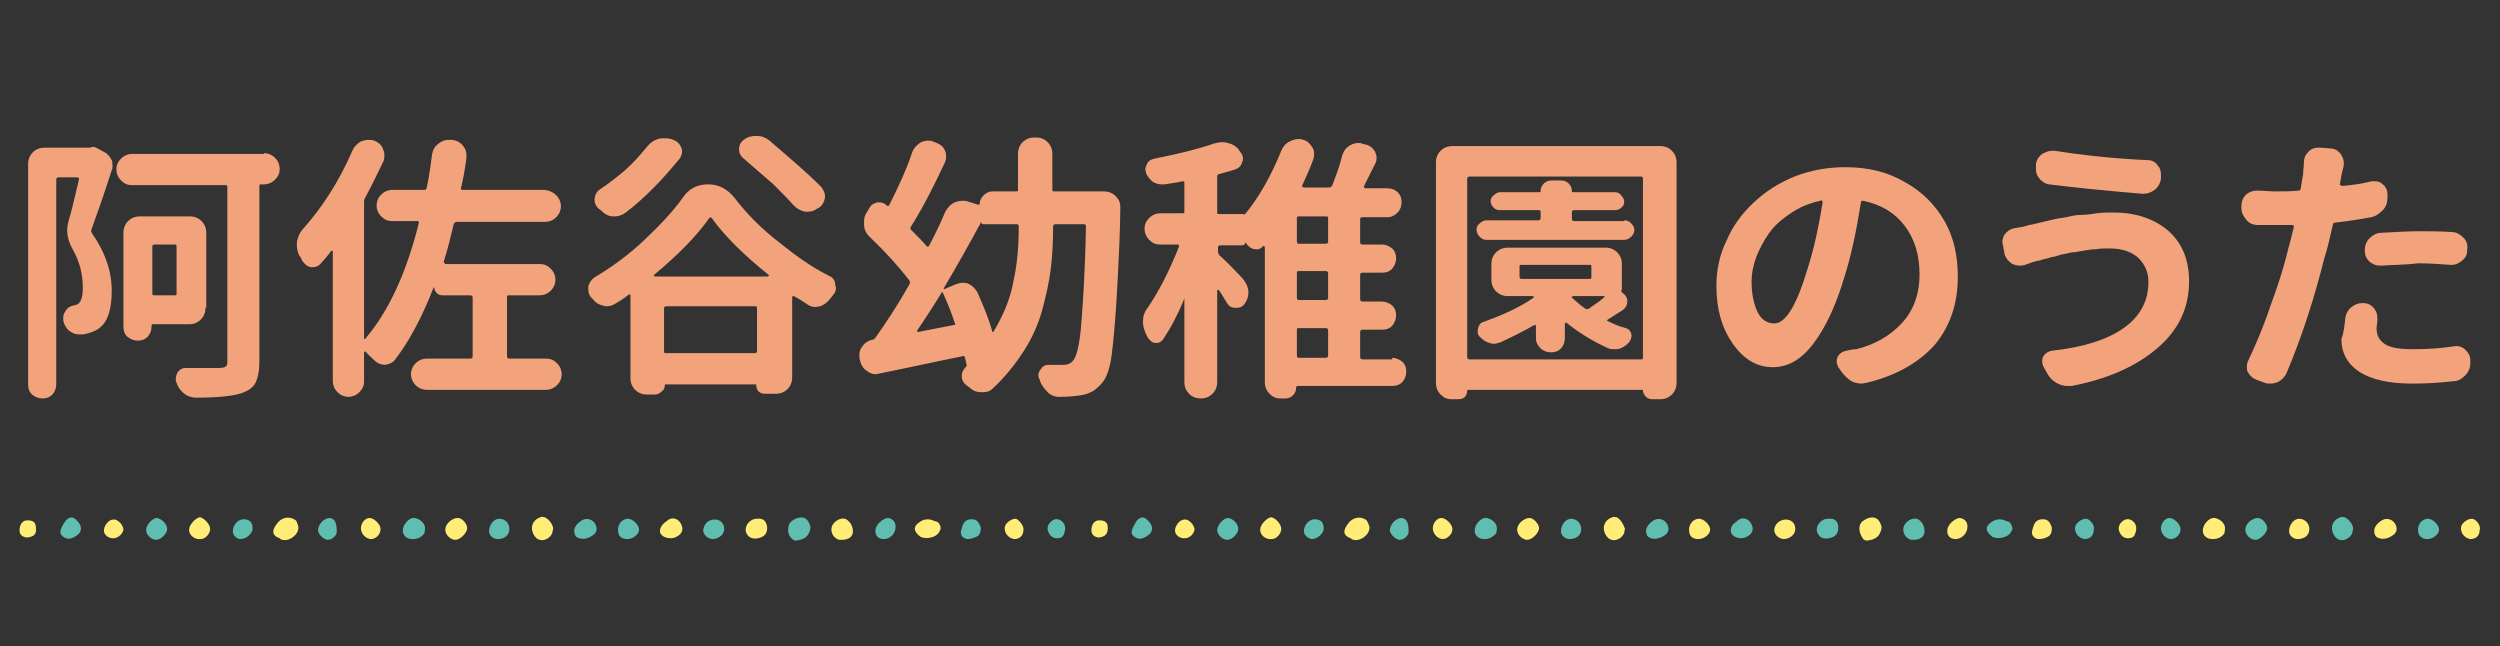
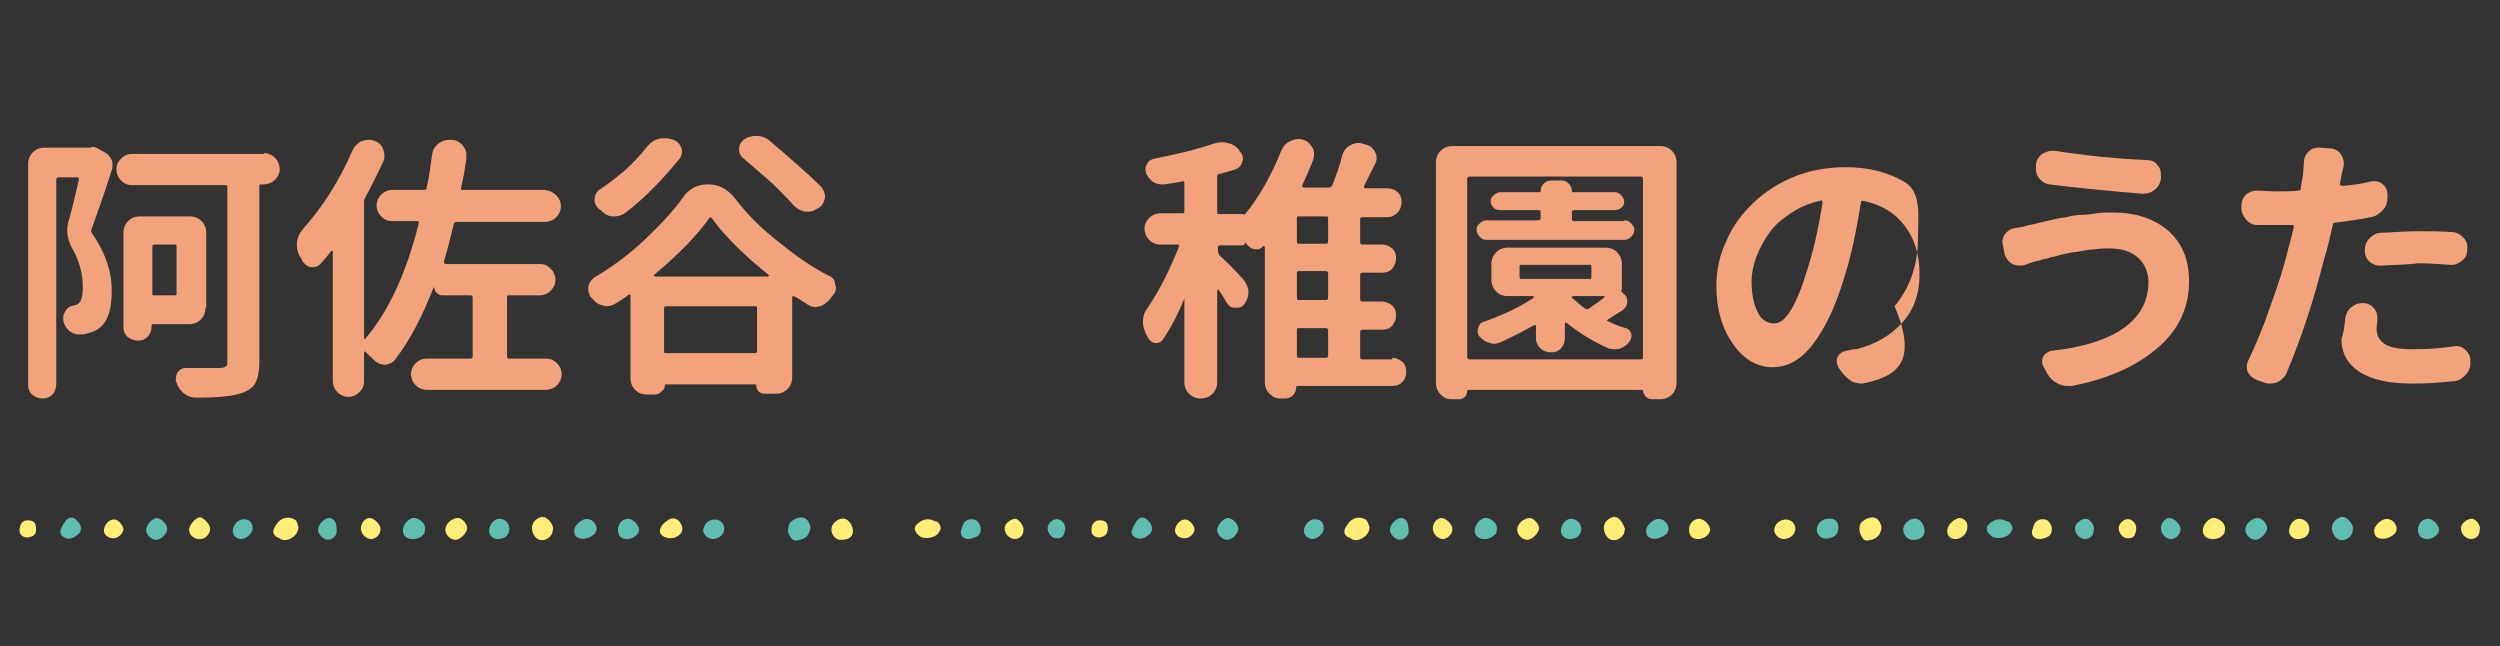
<svg xmlns="http://www.w3.org/2000/svg" version="1.1" id="レイヤー_1" x="0px" y="0px" width="320px" height="82.7px" viewBox="0 0 320 82.7" style="enable-background:new 0 0 320 82.7;" xml:space="preserve">
  <rect x="0" y="0" width="320" height="82.7" fill="#333333" stroke="none" />
  <style type="text/css">
	.st0{fill-rule:evenodd;clip-rule:evenodd;fill:#FFED77;}
	.st1{fill-rule:evenodd;clip-rule:evenodd;fill:#5FBEAF;}
	.st2{fill:#F3A37C;}
</style>
  <g id="_x30_9_00000078727763182249996530000001502289505573003407_">
    <g>
      <path class="st0" d="M38.2,67.5c0,1-1.2,1.8-2,1.6c-0.2,0-0.3-0.1-0.4-0.2c-0.9-0.3-1.1-0.9-0.4-1.8c0.5-0.8,1.5-1.1,2.3-0.6    C38,66.6,38.1,67.1,38.2,67.5z" />
      <path class="st1" d="M100.9,67.7c0-0.5,0.2-0.9,0.6-1.1c0.1-0.1,0.2-0.1,0.3-0.2c1-0.4,1.6-0.1,1.9,0.9c0.1,0.2,0,0.5-0.1,0.8    c-0.3,0.8-1,1-1.7,1.1c-0.2,0-0.4-0.1-0.5-0.2C101,68.6,100.8,68.1,100.9,67.7z" />
      <path class="st0" d="M70.8,67.7c0,0.1-0.1,0.3-0.1,0.5c-0.2,0.6-1,1.1-1.6,0.9c-0.6-0.1-1.1-1-1-1.7c0.1-0.6,0.5-1,1.1-1.2    c0.1-0.1,0.3,0,0.5,0C70.2,66.4,70.8,67.1,70.8,67.7z" />
      <path class="st0" d="M120.4,67.6c0,0.1,0,0.2-0.1,0.3c-0.3,0.9-1.7,1.2-2.5,0.8c-1-0.8-0.9-1.4,0.1-2c0.5-0.3,1.2-0.3,1.7,0    C120.1,66.7,120.4,67.2,120.4,67.6z" />
      <path class="st0" d="M84.7,67.3c0.2-0.3,0.5-0.5,0.9-0.8c0.5-0.3,1.1-0.1,1.4,0.3c0.6,0.8,0.4,1.5-0.4,1.9    C85.8,69.2,83.8,68.7,84.7,67.3z" />
      <path class="st1" d="M52.8,69c-1,0-1.5-0.8-1.1-1.7c0.3-0.6,0.9-1.1,1.4-1c0.5,0.1,1.2,0.5,1.3,1.2c0,0.2,0,0.5-0.1,0.8    C53.9,68.8,53.5,69,52.8,69z" />
      <path class="st0" d="M59.8,67.6c0,0.6-0.9,1.5-1.5,1.5c-0.6,0-1.3-0.6-1.3-1.3c0-0.8,0.9-1.5,1.6-1.5    C59.2,66.3,59.8,67.1,59.8,67.6z" />
      <path class="st1" d="M73.9,68.8c-0.4-0.2-0.5-0.9-0.3-1.3s0.6-0.8,1.1-1c0.5-0.2,1.2,0,1.5,0.6c0.3,0.5,0.2,1.1-0.3,1.4    C75.5,68.8,74.7,69.2,73.9,68.8z" />
      <path class="st0" d="M26.9,67.7c0,0.6-0.6,1.3-1.2,1.3c-0.8,0.1-1.5-0.5-1.5-1.2c0-0.6,0.8-1.5,1.4-1.6    C26.1,66.3,26.9,67.1,26.9,67.7z" />
      <path class="st0" d="M107.5,69.1c-0.2,0-0.3-0.1-0.5-0.2c-0.6-0.4-0.8-1.3-0.3-1.9c0.5-0.6,1.4-0.9,1.9-0.3    C109.1,67,110,69.2,107.5,69.1z" />
      <path class="st1" d="M8.3,66.8c0.4-0.6,1-0.8,1.5-0.2c0.6,0.5,0.8,1.3,0.2,1.8s-1.3,0.8-1.9,0.3C7.3,68.2,8,67.3,8.3,66.8z" />
      <path class="st1" d="M21.4,67.7c0,0.6-0.8,1.4-1.4,1.4c-0.6,0-1.3-0.6-1.3-1.3c0.1-0.8,0.9-1.5,1.4-1.5    C20.7,66.4,21.4,67.1,21.4,67.7z" />
-       <path class="st0" d="M98.2,67.5c0,0.8-0.3,1.2-1.2,1.4c-0.5,0.1-1,0-1.3-0.4c-0.4-0.5-0.3-1.1,0.1-1.6c0.3-0.3,0.6-0.5,1.1-0.5    C97.7,66.3,98.1,66.7,98.2,67.5z" />
      <path class="st1" d="M42,69.1c-0.5,0-1.2-0.6-1.3-1.2c0-0.8,0.8-1.6,1.5-1.6c0.2,0,0.3,0.1,0.5,0.2c0.4,0.4,0.4,1.1,0.4,1.6    c0,0.4-0.5,0.9-1,1C42.1,69,42,69,42,69.1z" />
      <path class="st1" d="M79.1,67.8c0-0.8,0.6-1.4,1.3-1.4c0.6,0,1.4,0.8,1.4,1.4S81,69,80.3,69C79.5,69,79.1,68.6,79.1,67.8z" />
      <path class="st0" d="M47.5,69c-0.6,0-1.3-0.6-1.3-1.4c0-0.6,0.5-1.3,1.1-1.3c0.6,0,1.5,0.9,1.4,1.5C48.7,68.4,48.1,69,47.5,69z" />
-       <path class="st1" d="M113.1,69c-0.8,0-1.2-0.6-1-1.4c0.2-0.6,0.9-1.2,1.5-1.3c0.4,0,0.9,0.3,1,0.8C114.8,68.1,114.1,69,113.1,69z" />
      <path class="st1" d="M91.5,66.5c0.6,0,1.2,0.4,1.2,1.2c0,0.6-0.5,1.2-1.4,1.3c-0.6,0-1.2-0.4-1.3-1.1    C90.1,67.1,90.6,66.5,91.5,66.5z" />
      <path class="st1" d="M65.2,67.7c0,0.8-0.6,1.3-1.5,1.3c-0.5,0-1.1-0.4-1.1-1c0-0.8,0.6-1.6,1.3-1.6C64.7,66.4,65.2,67,65.2,67.7z" />
      <path class="st1" d="M123.9,69c-0.5,0-1-0.4-0.9-1c0.1-0.4,0.2-0.8,0.4-1.1c0.3-0.4,0.8-0.5,1.3-0.4c0.4,0.1,0.6,0.4,0.8,0.9    c0.1,0.4,0,0.9-0.3,1.2C124.8,68.8,124.3,69,123.9,69z" />
      <path class="st1" d="M29.8,68c0-0.6,0.4-1.3,1.1-1.5c0.4-0.1,0.8,0,1.1,0.2c0.3,0.3,0.4,0.8,0.3,1.2C32,68.6,31.4,69,30.7,69    C30.2,68.9,29.8,68.5,29.8,68z" />
      <path class="st0" d="M131,67.8c0,0.8-0.5,1.2-1.2,1.2c-0.6-0.1-1.2-0.6-1.2-1.4c0-0.6,0.8-1.2,1.4-1.2    C130.3,66.4,131.1,67.3,131,67.8z" />
      <path class="st1" d="M135.3,68.9c-0.5,0-0.9-0.3-1.1-0.8c-0.2-0.4-0.1-0.8,0.1-1.1l0.1-0.1c0.5-0.6,1.2-0.6,1.7,0    c0.3,0.4,0.3,0.9,0.1,1.4C136.1,68.7,135.8,68.9,135.3,68.9z" />
      <path class="st0" d="M14.5,68.9c-0.6,0-1.2-0.4-1.2-1c0-0.6,0.6-1.4,1.2-1.4c0.5-0.1,1.2,0.6,1.3,1.2    C15.8,68.2,15.2,68.9,14.5,68.9z" />
      <path class="st0" d="M3.5,68.8c-0.5,0-1-0.3-1-0.9c0-0.8,0.4-1.3,1-1.3c0.8,0,1.1,0.3,1.1,1C4.7,68.4,4.3,68.7,3.5,68.8z" />
      <path class="st0" d="M175.3,67.5c0,1-1.2,1.8-2,1.6c-0.2,0-0.3-0.1-0.4-0.2c-0.9-0.3-1.1-0.9-0.4-1.8c0.5-0.8,1.5-1.1,2.3-0.6    C175,66.6,175.2,67.1,175.3,67.5z" />
      <path class="st0" d="M238,67.7c0-0.5,0.2-0.9,0.6-1.1c0.1-0.1,0.2-0.1,0.3-0.2c1-0.4,1.6-0.1,1.9,0.9c0.1,0.2,0,0.5-0.1,0.8    c-0.3,0.8-1,1-1.7,1.1c-0.2,0-0.4-0.1-0.5-0.2C238.2,68.6,238,68.1,238,67.7z" />
      <path class="st0" d="M208,67.7c0,0.1-0.1,0.3-0.1,0.5c-0.2,0.6-1,1.1-1.6,0.9c-0.6-0.1-1.1-1-1-1.7c0.1-0.6,0.5-1,1.1-1.2    c0.1-0.1,0.3,0,0.5,0C207.4,66.4,207.8,67.1,208,67.7z" />
      <path class="st1" d="M257.6,67.6c0,0.1,0,0.2-0.1,0.3c-0.3,0.9-1.7,1.2-2.5,0.8c-1-0.8-0.9-1.4,0.1-2c0.5-0.3,1.2-0.3,1.7,0    C257.3,66.7,257.5,67.2,257.6,67.6z" />
-       <path class="st1" d="M221.7,67.3c0.2-0.3,0.5-0.5,0.9-0.8c0.5-0.3,1.1-0.1,1.4,0.3c0.6,0.8,0.4,1.5-0.4,1.9    C222.8,69.2,221,68.7,221.7,67.3z" />
      <path class="st1" d="M190,69c-1,0-1.5-0.8-1.1-1.7c0.3-0.6,0.9-1.1,1.4-1c0.5,0.1,1.2,0.5,1.3,1.2c0,0.2,0,0.5-0.1,0.8    C191,68.8,190.6,69,190,69z" />
      <path class="st0" d="M197,67.6c0,0.6-0.9,1.5-1.5,1.5s-1.3-0.6-1.3-1.3c0-0.8,0.9-1.5,1.6-1.5C196.3,66.3,197,67.1,197,67.6z" />
      <path class="st1" d="M211.1,68.8c-0.4-0.2-0.5-0.9-0.3-1.3c0.2-0.4,0.6-0.8,1.1-1c0.5-0.2,1.2,0,1.5,0.6c0.3,0.5,0.2,1.1-0.3,1.4    C212.7,68.8,211.8,69.2,211.1,68.8z" />
-       <path class="st0" d="M164,67.7c0,0.6-0.6,1.3-1.2,1.3c-0.8,0.1-1.5-0.5-1.5-1.2c0-0.6,0.8-1.5,1.4-1.6    C163.3,66.3,164,67.1,164,67.7z" />
      <path class="st1" d="M244.7,69.1c-0.2,0-0.3-0.1-0.5-0.2c-0.6-0.4-0.8-1.3-0.3-1.9c0.5-0.6,1.4-0.9,1.9-0.3    C246.3,67,247.1,69.2,244.7,69.1z" />
      <path class="st1" d="M145.4,66.8c0.4-0.6,1-0.8,1.5-0.2c0.6,0.5,0.8,1.3,0.2,1.8s-1.3,0.8-1.9,0.3    C144.4,68.2,145.2,67.3,145.4,66.8z" />
      <path class="st1" d="M158.5,67.7c0,0.6-0.8,1.4-1.4,1.4c-0.6,0-1.3-0.6-1.3-1.3c0.1-0.8,0.9-1.5,1.4-1.5    C157.9,66.4,158.5,67.1,158.5,67.7z" />
      <path class="st1" d="M235.3,67.5c0,0.8-0.3,1.2-1.2,1.4c-0.5,0.1-1,0-1.3-0.4c-0.4-0.5-0.3-1.1,0.1-1.6c0.3-0.3,0.6-0.5,1.1-0.5    C234.8,66.3,235.3,66.7,235.3,67.5z" />
      <path class="st1" d="M179.2,69.1c-0.5,0-1.2-0.6-1.3-1.2c0-0.8,0.8-1.6,1.5-1.6c0.2,0,0.3,0.1,0.5,0.2c0.4,0.4,0.4,1.1,0.4,1.6    c0,0.4-0.5,0.9-1,1C179.3,69,179.2,69,179.2,69.1z" />
      <path class="st0" d="M216.2,67.8c0-0.8,0.6-1.4,1.3-1.4c0.6,0,1.4,0.8,1.4,1.4s-0.8,1.2-1.5,1.2C216.6,69,216.2,68.6,216.2,67.8z" />
      <path class="st0" d="M184.7,69c-0.6,0-1.3-0.6-1.3-1.4c0-0.6,0.5-1.3,1.1-1.3c0.6,0,1.5,0.9,1.4,1.5C185.9,68.4,185.2,69,184.7,69    z" />
      <path class="st0" d="M250.3,69c-0.8,0-1.2-0.6-1-1.4c0.2-0.6,0.9-1.2,1.5-1.3c0.4,0,0.9,0.3,1,0.8C252,68.1,251.2,69,250.3,69z" />
      <path class="st0" d="M228.6,66.5c0.6,0,1.2,0.4,1.2,1.2c0,0.6-0.5,1.2-1.4,1.3c-0.6,0-1.2-0.4-1.3-1.1    C227.1,67.1,227.8,66.5,228.6,66.5z" />
      <path class="st1" d="M202.4,67.7c0,0.8-0.6,1.3-1.5,1.3c-0.5,0-1.1-0.4-1.1-1c0-0.8,0.6-1.6,1.3-1.6    C201.8,66.4,202.4,67,202.4,67.7z" />
      <path class="st1" d="M301.2,67.7c0,0.1-0.1,0.3-0.1,0.5c-0.2,0.6-1,1.1-1.6,0.9c-0.6-0.1-1.1-1-1-1.7c0.1-0.6,0.5-1,1.1-1.2    c0.1-0.1,0.3,0,0.5,0C300.6,66.4,301.2,67.1,301.2,67.7z" />
      <path class="st0" d="M283.2,69c-1,0-1.5-0.8-1.1-1.7c0.3-0.6,0.9-1.1,1.4-1c0.5,0.1,1.2,0.5,1.3,1.2c0,0.2,0,0.5-0.1,0.8    C284.3,68.8,283.9,69,283.2,69z" />
      <path class="st1" d="M290.2,67.6c0,0.6-0.9,1.5-1.5,1.5c-0.6,0-1.3-0.6-1.3-1.3c0-0.8,0.9-1.5,1.6-1.5    C289.6,66.3,290.2,67.1,290.2,67.6z" />
      <path class="st0" d="M304.3,68.8c-0.4-0.2-0.5-0.9-0.3-1.3s0.6-0.8,1.1-1c0.5-0.2,1.2,0,1.5,0.6c0.3,0.5,0.2,1.1-0.3,1.4    C305.9,68.8,305.1,69.2,304.3,68.8z" />
      <path class="st1" d="M309.5,67.8c0-0.8,0.6-1.4,1.3-1.4c0.6,0,1.4,0.8,1.4,1.4s-0.8,1.2-1.5,1.2S309.5,68.6,309.5,67.8z" />
      <path class="st1" d="M277.9,69c-0.6,0-1.3-0.6-1.3-1.4c0-0.6,0.5-1.3,1.1-1.3c0.6,0,1.5,0.9,1.4,1.5C279.1,68.4,278.5,69,277.9,69    z" />
      <path class="st0" d="M295.6,67.7c0,0.8-0.6,1.3-1.5,1.3c-0.5,0-1.1-0.4-1.1-1c0-0.8,0.6-1.6,1.3-1.6C295,66.4,295.6,67,295.6,67.7    z" />
      <path class="st0" d="M261,69c-0.5,0-1-0.4-0.9-1c0.1-0.4,0.2-0.8,0.4-1.1c0.3-0.4,0.8-0.5,1.3-0.4c0.4,0.1,0.6,0.4,0.8,0.9    c0.1,0.4,0,0.9-0.3,1.2C262,68.8,261.5,69,261,69z" />
      <path class="st1" d="M166.9,68c0-0.6,0.4-1.3,1.1-1.5c0.4-0.1,0.8,0,1.1,0.2c0.3,0.3,0.4,0.8,0.3,1.2c-0.2,0.6-0.9,1.1-1.5,1.1    C167.4,68.9,166.9,68.5,166.9,68z" />
      <path class="st1" d="M268,67.8c0,0.8-0.5,1.2-1.2,1.2c-0.6-0.1-1.2-0.6-1.2-1.4c0-0.6,0.8-1.2,1.4-1.2    C267.5,66.4,268.2,67.3,268,67.8z" />
      <path class="st0" d="M317.4,67.8c0,0.8-0.5,1.2-1.2,1.2c-0.6-0.1-1.2-0.6-1.2-1.4c0-0.6,0.8-1.2,1.4-1.2    C316.9,66.4,317.6,67.3,317.4,67.8z" />
      <path class="st0" d="M272.4,68.9c-0.5,0-0.9-0.3-1.1-0.8c-0.2-0.4-0.1-0.8,0.1-1.1l0.1-0.1c0.5-0.6,1.2-0.6,1.7,0    c0.3,0.4,0.3,0.9,0.1,1.4C273.2,68.7,272.9,68.9,272.4,68.9z" />
      <path class="st0" d="M151.6,68.9c-0.6,0-1.2-0.4-1.2-1c0-0.6,0.6-1.4,1.2-1.4c0.5-0.1,1.2,0.6,1.3,1.2    C152.9,68.2,152.4,68.9,151.6,68.9z" />
      <path class="st0" d="M140.7,68.8c-0.5,0-1-0.3-1-0.9c0-0.8,0.4-1.3,1-1.3c0.8,0,1.1,0.3,1.1,1C141.8,68.4,141.4,68.7,140.7,68.8z" />
    </g>
  </g>
  <g>
    <path class="st2" d="M11.5,18.9c0.1,0,0.3-0.1,0.4-0.1c0.2,0,0.4,0.1,0.6,0.2l0.9,0.5c0.4,0.2,0.7,0.6,0.9,1   c0.1,0.2,0.1,0.5,0.1,0.7c0,0.2,0,0.4-0.1,0.6c-0.9,2.8-1.8,5.4-2.6,7.6c-0.1,0.2,0,0.3,0.1,0.5c1.6,2.3,2.5,4.7,2.5,7.3   c0,2.4-0.5,4-1.6,4.8c-0.5,0.4-1.1,0.6-2,0.8c-0.1,0-0.3,0-0.5,0c0,0-0.1,0-0.2,0c-0.4,0-0.8-0.2-1.2-0.5C8.5,42,8.2,41.6,8.1,41   c0-0.1,0-0.2,0-0.4c0-0.3,0.1-0.5,0.3-0.8c0.2-0.4,0.6-0.6,1-0.7c0.2,0,0.4-0.1,0.6-0.2c0.4-0.3,0.6-1,0.6-2.1   c0-1.7-0.4-3.3-1.3-4.9c-0.5-0.9-0.7-1.7-0.7-2.5c0-0.4,0.1-0.8,0.2-1.2c0.4-1.3,0.8-3.1,1.3-5.2c0-0.2,0-0.3-0.2-0.3H7.5   c-0.2,0-0.3,0.1-0.3,0.3v26.2c0,0.5-0.2,1-0.5,1.3c-0.4,0.4-0.8,0.5-1.3,0.5c-0.5,0-0.9-0.2-1.3-0.5c-0.4-0.4-0.5-0.8-0.5-1.3V21   c0-0.6,0.2-1.1,0.6-1.5c0.4-0.4,0.9-0.6,1.5-0.6h5.8C11.4,18.9,11.5,18.9,11.5,18.9z M33.8,19.6c0.5,0,1,0.2,1.4,0.6   c0.4,0.4,0.6,0.9,0.6,1.4c0,0.6-0.2,1-0.6,1.4c-0.4,0.4-0.9,0.6-1.4,0.6h-0.4c-0.2,0-0.2,0.1-0.2,0.2v22.5c0,1.2-0.2,2.1-0.5,2.7   s-0.9,1-1.7,1.3c-1.2,0.4-3.1,0.6-5.9,0.6c-0.6,0-1.1-0.2-1.5-0.5c-0.5-0.4-0.8-0.8-1-1.4c-0.1-0.2-0.1-0.3-0.1-0.5   c0-0.3,0.1-0.5,0.2-0.8c0.3-0.4,0.6-0.6,1.1-0.6c1,0,1.8,0,2.5,0c0.8,0,1.4,0,1.8,0c0.4,0,0.7-0.1,0.8-0.2c0.2-0.1,0.2-0.4,0.2-0.7   V23.9c0-0.2-0.1-0.2-0.3-0.2H16.9c-0.6,0-1-0.2-1.4-0.6c-0.4-0.4-0.6-0.9-0.6-1.4c0-0.6,0.2-1,0.6-1.4c0.4-0.4,0.9-0.6,1.4-0.6   H33.8z M26.3,39.4c0,0.6-0.2,1.1-0.6,1.5c-0.4,0.4-0.9,0.6-1.5,0.6h-4.6c-0.2,0-0.2,0.1-0.2,0.2v0.1c0,0.5-0.2,1-0.5,1.3   c-0.4,0.4-0.8,0.5-1.3,0.5s-0.9-0.2-1.3-0.5c-0.4-0.4-0.5-0.8-0.5-1.3v-12c0-0.6,0.2-1.1,0.6-1.5c0.4-0.4,0.9-0.6,1.5-0.6h6.4   c0.6,0,1.1,0.2,1.5,0.6c0.4,0.4,0.6,0.9,0.6,1.5V39.4z M22.6,31.5c0-0.2-0.1-0.2-0.2-0.2h-2.6c-0.2,0-0.3,0.1-0.3,0.2v6.1   c0,0.2,0.1,0.2,0.3,0.2h2.6c0.2,0,0.2-0.1,0.2-0.2V31.5z" />
    <path class="st2" d="M71.2,25c0.4,0.4,0.6,0.9,0.6,1.4s-0.2,1-0.6,1.4c-0.4,0.4-0.9,0.6-1.4,0.6H58.5c-0.2,0-0.3,0.1-0.4,0.2   c-0.4,1.7-0.8,3.3-1.3,4.9c0,0.1,0,0.1,0.1,0.2s0.1,0.1,0.2,0.1h12c0.6,0,1,0.2,1.4,0.6s0.6,0.9,0.6,1.4s-0.2,1-0.6,1.4   s-0.9,0.6-1.4,0.6h-4c-0.2,0-0.2,0.1-0.2,0.3v7.5c0,0.2,0.1,0.3,0.2,0.3h4.8c0.6,0,1,0.2,1.4,0.6c0.4,0.4,0.6,0.9,0.6,1.4   s-0.2,1-0.6,1.4c-0.4,0.4-0.9,0.6-1.4,0.6H54.6c-0.5,0-1-0.2-1.4-0.6c-0.4-0.4-0.6-0.9-0.6-1.4s0.2-1,0.6-1.4   c0.4-0.4,0.9-0.6,1.4-0.6h5.6c0.2,0,0.3-0.1,0.3-0.3v-7.5c0-0.2-0.1-0.3-0.3-0.3h-3.6c-0.3,0-0.5-0.1-0.7-0.3   c-0.2-0.2-0.3-0.4-0.3-0.7c0,0-0.1,0-0.1,0c-1.4,3.6-3,6.7-4.9,9.2c-0.3,0.4-0.7,0.6-1.3,0.7c-0.5,0-1-0.2-1.4-0.6   c-0.4-0.4-0.8-0.7-1.1-1.1c0,0-0.1,0-0.1,0s-0.1,0.1-0.1,0.1v3.7c0,0.6-0.2,1-0.6,1.4s-0.9,0.6-1.4,0.6s-1-0.2-1.4-0.6   s-0.6-0.9-0.6-1.4V32.2c0,0,0-0.1-0.1-0.1c0,0-0.1,0-0.1,0c-0.4,0.6-0.9,1.1-1.4,1.7c-0.3,0.3-0.6,0.4-1,0.4c-0.1,0-0.2,0-0.2,0   c-0.5-0.1-0.8-0.4-1.1-0.8c-0.1-0.2-0.2-0.5-0.4-0.7c-0.2-0.4-0.3-0.9-0.3-1.3c0-0.1,0-0.3,0-0.4c0.1-0.6,0.3-1.1,0.7-1.6   c2.6-2.9,4.7-6.2,6.4-10.1c0.2-0.5,0.6-0.9,1.1-1.2c0.3-0.1,0.6-0.2,1-0.2c0.2,0,0.4,0,0.7,0.1h0c0.5,0.2,0.9,0.5,1.1,1   c0.1,0.3,0.2,0.5,0.2,0.8c0,0.3,0,0.5-0.1,0.8c-0.8,1.7-1.6,3.3-2.4,4.8c-0.1,0.1-0.1,0.3-0.1,0.5v17.4c0,0,0,0.1,0.1,0.1   s0.1,0,0.1-0.1c2.9-3.4,5.2-8.3,6.8-14.7c0-0.1,0-0.1,0-0.2s-0.1-0.1-0.2-0.1h-3.2c-0.6,0-1-0.2-1.4-0.6c-0.4-0.4-0.6-0.9-0.6-1.4   s0.2-1,0.6-1.4c0.4-0.4,0.9-0.6,1.4-0.6h4.1c0.2,0,0.3-0.1,0.3-0.2c0.3-1.3,0.5-2.7,0.7-4.3c0.1-0.6,0.3-1,0.8-1.4   c0.4-0.3,0.8-0.5,1.3-0.5c0.1,0,0.2,0,0.2,0l0.3,0c0.6,0.1,1,0.3,1.4,0.8c0.3,0.4,0.4,0.7,0.4,1.2c0,0.1,0,0.2,0,0.4   c-0.2,1.4-0.4,2.6-0.7,3.8c0,0.2,0,0.2,0.2,0.2h10.5C70.4,24.4,70.8,24.6,71.2,25z" />
    <path class="st2" d="M87.4,25.3c0.8-1.2,1.9-1.7,3.2-1.7h0.1c1.3,0,2.4,0.6,3.3,1.7c1.6,2.1,3.5,4,5.7,5.7c2.1,1.7,4.2,3.2,6.4,4.3   c0.5,0.2,0.8,0.6,0.8,1.1c0,0.1,0.1,0.3,0.1,0.4c0,0.4-0.1,0.7-0.4,1c-0.1,0.1-0.2,0.3-0.3,0.4c-0.4,0.5-0.8,0.8-1.3,1   c-0.2,0-0.4,0.1-0.6,0.1c-0.4,0-0.7-0.1-1-0.3c-0.6-0.4-1.2-0.8-1.8-1.1c0,0-0.1,0-0.1,0c0,0-0.1,0.1-0.1,0.1v10.3   c0,0.6-0.2,1.1-0.6,1.5c-0.4,0.4-0.9,0.6-1.5,0.6h-1.4c-0.3,0-0.6-0.1-0.8-0.3c-0.2-0.2-0.3-0.5-0.3-0.8c0-0.1,0-0.1-0.1-0.1H85.2   c-0.1,0-0.1,0-0.1,0.1c0,0.3-0.1,0.6-0.4,0.8c-0.2,0.2-0.5,0.4-0.8,0.4h-1.1c-0.6,0-1.1-0.2-1.5-0.6c-0.4-0.4-0.6-0.9-0.6-1.5V37.8   c0-0.1,0-0.1-0.1-0.1c0,0-0.1,0-0.1,0c-0.5,0.4-1.1,0.8-1.8,1.2c-0.3,0.2-0.7,0.3-1,0.3c-0.2,0-0.4,0-0.5-0.1   c-0.6-0.1-1-0.4-1.4-0.9c0,0-0.1-0.1-0.1-0.1c-0.3-0.3-0.4-0.7-0.4-1.1c0-0.1,0-0.2,0-0.3c0.1-0.5,0.4-0.9,0.8-1.2   c2.2-1.3,4.4-2.9,6.4-4.8C84.5,28.8,86.2,27,87.4,25.3z M82.8,18.8c0.4-0.5,0.8-0.8,1.4-1c0.3-0.1,0.6-0.1,0.8-0.1   c0.3,0,0.6,0,0.9,0.1l0.3,0.1c0.5,0.2,0.8,0.5,1,1c0.1,0.2,0.1,0.3,0.1,0.5c0,0.3-0.1,0.6-0.3,0.9c-1,1.2-2.1,2.5-3.3,3.7   c-1.2,1.2-2.4,2.3-3.6,3.2c-0.4,0.3-0.9,0.5-1.4,0.5c-0.1,0-0.2,0-0.2,0c-0.6,0-1.1-0.3-1.5-0.7c-0.1-0.1-0.2-0.2-0.4-0.3   c-0.3-0.3-0.5-0.7-0.5-1.1c0-0.5,0.2-1,0.6-1.3c1.1-0.7,2.2-1.6,3.3-2.5C81.1,20.8,82,19.8,82.8,18.8z M83.7,35.2   c0,0-0.1,0.1,0,0.1s0.1,0.1,0.1,0.1h14.5c0,0,0,0,0.1-0.1s0-0.1,0-0.1c-3.1-2.5-5.6-4.9-7.3-7.3c-0.1-0.1-0.2-0.1-0.3,0   C89.1,30.3,86.7,32.7,83.7,35.2z M85,45c0,0.2,0.1,0.2,0.3,0.2h11.3c0.2,0,0.3-0.1,0.3-0.2v-5.6c0-0.2-0.1-0.2-0.3-0.2H85.3   c-0.2,0-0.3,0.1-0.3,0.2V45z M105.1,23.9c0.3,0.4,0.5,0.8,0.5,1.2c0,0.1,0,0.2,0,0.2c-0.1,0.5-0.3,1-0.8,1.3l-0.2,0.1   c-0.4,0.3-0.8,0.4-1.2,0.4c-0.1,0-0.2,0-0.3,0c-0.6-0.1-1.1-0.4-1.5-0.8c-0.7-0.8-1.6-1.7-2.6-2.7c-1.3-1.1-2.5-2.2-3.8-3.3   c-0.4-0.3-0.6-0.7-0.6-1.2c0-0.5,0.2-0.9,0.6-1.2c0.5-0.4,1-0.5,1.6-0.5c0,0,0,0,0.1,0c0.6,0,1.1,0.2,1.6,0.6   C101.3,20.4,103.5,22.3,105.1,23.9z" />
-     <path class="st2" d="M141.3,24.5c0.6,0,1.1,0.2,1.5,0.6c0.4,0.4,0.6,0.8,0.6,1.4c0,2.7-0.2,6.8-0.5,12.2c-0.2,2.9-0.4,5.1-0.6,6.7   c-0.2,1.6-0.6,2.7-1,3.3c-0.4,0.6-0.9,1-1.3,1.3c-0.5,0.3-1,0.5-1.7,0.6c-0.7,0.1-1.6,0.2-2.7,0.2c-0.6,0-1.1-0.2-1.5-0.6   c-0.4-0.4-0.8-0.9-1-1.5c0-0.1,0-0.2-0.1-0.2c0-0.1-0.1-0.3-0.1-0.4c0-0.3,0.1-0.6,0.3-0.8c0.2-0.4,0.6-0.6,1-0.6c0,0,0,0,0,0   c0.5,0,1.2,0,1.9,0c0.6,0,1-0.2,1.3-0.6c0.4-0.5,0.8-2,1-4.6c0.2-2.5,0.5-6.7,0.6-12.5c0-0.2-0.1-0.3-0.2-0.3h-3.7   c-0.2,0-0.3,0.1-0.3,0.3c0,1.9-0.1,3.8-0.3,5.4c-0.2,1.7-0.6,3.4-1.1,5.3c-0.5,1.8-1.3,3.6-2.4,5.3s-2.4,3.3-3.9,4.7   c-0.4,0.4-0.8,0.5-1.3,0.5c-0.1,0-0.1,0-0.2,0c-0.6,0-1.1-0.2-1.5-0.6c-0.1-0.1-0.3-0.2-0.4-0.3c-0.4-0.3-0.6-0.7-0.6-1.2   c0-0.4,0.2-0.8,0.5-1.1c0.1-0.1,0.2-0.2,0.1-0.4c-0.1-0.4-0.1-0.6-0.2-0.8c0-0.2-0.1-0.3-0.3-0.2c-3.5,0.7-7.1,1.5-10.6,2.2   c-0.1,0-0.3,0.1-0.5,0.1c-0.4,0-0.7-0.1-1.1-0.4c-0.5-0.3-0.8-0.8-0.9-1.3l-0.1-0.4c0-0.1,0-0.2,0-0.4c0-0.4,0.1-0.7,0.4-1.1   c0.3-0.4,0.7-0.7,1.2-0.8c0.2,0,0.3-0.1,0.4-0.2c1.5-2.1,3-4.4,4.4-6.9c0.1-0.2,0.1-0.3,0-0.5c-1.3-1.7-3-3.6-5.1-5.6   c-0.4-0.4-0.7-0.9-0.7-1.5c0-0.1,0-0.2,0-0.4c0-0.5,0.1-0.9,0.4-1.3l0.3-0.5c0.2-0.4,0.6-0.6,1-0.7c0.1,0,0.2,0,0.2,0   c0.4,0,0.7,0.1,1,0.4c0.1,0.1,0.2,0.1,0.3,0c1.1-2.2,2.2-4.5,3-6.9c0.2-0.5,0.6-0.9,1.1-1.2c0.3-0.1,0.6-0.2,0.8-0.2   c0.2,0,0.5,0,0.7,0.1l0.5,0.2c0.5,0.2,0.9,0.5,1.1,1.1c0.1,0.2,0.1,0.5,0.1,0.7c0,0.3-0.1,0.6-0.2,0.8c-1.5,3.2-2.9,5.9-4.3,8.1   c-0.1,0.2-0.1,0.3,0,0.4c0.8,0.8,1.5,1.5,2,2.1c0.1,0.1,0.2,0.1,0.3,0c0.9-1.7,1.6-3.2,2.1-4.4c0.3-0.5,0.6-0.9,1.2-1.2   c0.3-0.1,0.6-0.2,1-0.2c0.2,0,0.5,0,0.7,0.1l1.3,0.4c0.1,0,0.2,0,0.2-0.1c0-0.4,0.2-0.8,0.5-1.1c0.3-0.3,0.7-0.5,1.1-0.5h3.1   c0.2,0,0.2-0.1,0.2-0.2v-4.6c0-0.6,0.2-1.1,0.6-1.5c0.4-0.4,0.9-0.6,1.5-0.6h0.2c0.6,0,1.1,0.2,1.5,0.6c0.4,0.4,0.6,0.9,0.6,1.5   v4.6c0,0.2,0.1,0.2,0.3,0.2H141.3z M117.4,42.3c0,0,0,0.1,0,0.1s0.1,0.1,0.1,0.1c1.5-0.3,3-0.6,4.6-0.9c0.2,0,0.2-0.1,0.1-0.3   c-0.4-1.2-0.9-2.5-1.5-3.8c0-0.1-0.1-0.1-0.1-0.1s-0.1,0-0.1,0.1C119.1,39.8,118,41.4,117.4,42.3z M120.8,36.9c0,0,0,0.1,0,0.1   s0.1,0,0.1,0l1.4-0.6c0.3-0.1,0.6-0.2,0.9-0.2c0.3,0,0.5,0,0.7,0.1c0.5,0.2,0.9,0.6,1.2,1.1c0.8,1.8,1.5,3.5,1.9,5   c0,0,0,0.1,0.1,0.1c0.1,0,0.1,0,0.1-0.1c1.2-2,2.1-4.1,2.5-6.3c0.5-2.2,0.7-4.6,0.7-7.1c0-0.2-0.1-0.3-0.2-0.3h-4.3   c-0.2,0-0.3-0.1-0.3-0.3C124.1,31.2,122.5,34,120.8,36.9z" />
    <path class="st2" d="M178.2,45.8c0.5,0,0.9,0.2,1.3,0.5c0.4,0.4,0.5,0.8,0.5,1.3c0,0.5-0.2,1-0.5,1.3c-0.4,0.4-0.8,0.5-1.3,0.5   h-12.1c-0.1,0-0.2,0.1-0.2,0.2c0,0.4-0.1,0.7-0.4,1c-0.3,0.3-0.6,0.4-1,0.4h-0.6c-0.6,0-1-0.2-1.4-0.6s-0.6-0.9-0.6-1.4V31.6   c0,0,0,0-0.1-0.1s-0.1,0-0.1,0c-0.3,0.3-0.6,0.5-1,0.4c-0.4,0-0.7-0.2-1-0.5c-0.1-0.1-0.2-0.3-0.3-0.4c0,0.2-0.1,0.4-0.4,0.4h-2.8   c-0.2,0-0.3,0.1-0.3,0.3v0.5c0,0.2,0.1,0.3,0.2,0.5c0.6,0.5,1.6,1.5,3,3c0.4,0.5,0.7,1.1,0.7,1.7c0,0.6-0.2,1.1-0.5,1.5   c-0.3,0.4-0.6,0.5-1.1,0.5c0,0-0.1,0-0.1,0c-0.5,0-0.8-0.2-1.1-0.7c-0.3-0.5-0.6-1-1-1.6c0,0-0.1,0-0.1,0s-0.1,0-0.1,0.1v11.7   c0,0.6-0.2,1.1-0.6,1.5s-0.9,0.6-1.5,0.6c-0.6,0-1.1-0.2-1.5-0.6s-0.6-0.9-0.6-1.5V38.3c0,0,0,0,0-0.1s0,0,0,0   c-0.8,2-1.7,3.7-2.7,5.2c-0.2,0.3-0.5,0.5-0.8,0.5c0,0-0.1,0-0.2,0c-0.4,0-0.7-0.3-1-0.7c0-0.1-0.1-0.2-0.2-0.4   c-0.2-0.5-0.4-1-0.4-1.5c0-0.1,0-0.2,0-0.2c0-0.6,0.2-1.2,0.6-1.7c1.5-2.2,2.8-4.8,4-7.8c0-0.1,0-0.1,0-0.2s-0.1-0.1-0.1-0.1h-2.3   c-0.6,0-1-0.2-1.4-0.6s-0.6-0.9-0.6-1.4c0-0.6,0.2-1,0.6-1.4s0.9-0.6,1.4-0.6h2.9c0.2,0,0.2-0.1,0.2-0.2v-3.7   c0-0.2-0.1-0.2-0.2-0.2c-0.9,0.2-1.7,0.3-2.4,0.4c-0.1,0-0.2,0-0.3,0c-0.4,0-0.7-0.1-1.1-0.3c-0.4-0.3-0.7-0.7-0.9-1.1   c0-0.2-0.1-0.4-0.1-0.5c0-0.2,0.1-0.5,0.2-0.7c0.2-0.4,0.5-0.6,1-0.7c3-0.6,5.5-1.2,7.5-1.9c0.4-0.1,0.7-0.2,1.1-0.2   c0.2,0,0.5,0,0.7,0.1c0.6,0.1,1.1,0.4,1.5,0.9l0.1,0.2c0.3,0.3,0.4,0.6,0.4,0.9c0,0.1,0,0.3-0.1,0.4c-0.1,0.5-0.4,0.8-0.9,1   c-0.7,0.2-1.4,0.4-2.1,0.6c-0.2,0-0.2,0.2-0.2,0.4v4.5c0,0.2,0.1,0.2,0.3,0.2h3.1c0.1,0,0.1,0,0.1,0.1c1.9-2.3,3.4-5,4.7-8.2   c0.2-0.5,0.6-1,1.1-1.2c0.4-0.2,0.7-0.3,1.1-0.3c0.2,0,0.4,0,0.6,0.1l0,0c0.5,0.1,0.9,0.5,1.2,1c0.2,0.3,0.2,0.6,0.2,0.8   c0,0.2,0,0.4-0.1,0.7c-0.4,1.1-0.9,2.2-1.4,3.3c0,0.1-0.1,0.1,0,0.2c0,0,0.1,0.1,0.2,0.1h3.2c0.2,0,0.3-0.1,0.4-0.2   c0.5-1.3,1-2.6,1.3-3.9c0.2-0.6,0.5-1,1-1.3c0.4-0.2,0.7-0.3,1.1-0.3c0.2,0,0.3,0,0.5,0.1l0.4,0.1c0.5,0.1,0.9,0.4,1.2,0.9   c0.1,0.3,0.2,0.5,0.2,0.7c0,0.2,0,0.5-0.1,0.7c-0.5,1-1,2-1.5,3c0,0.1,0,0.1,0,0.2c0,0,0.1,0.1,0.1,0.1h2.9c0.5,0,1,0.2,1.3,0.5   c0.4,0.4,0.5,0.8,0.5,1.3s-0.2,1-0.5,1.3c-0.4,0.4-0.8,0.6-1.3,0.6h-3.2c-0.2,0-0.3,0.1-0.3,0.2v3c0,0.2,0.1,0.3,0.3,0.3h2.5   c0.5,0,0.9,0.2,1.3,0.5c0.4,0.4,0.5,0.8,0.5,1.3c0,0.5-0.2,0.9-0.5,1.3c-0.4,0.4-0.8,0.5-1.3,0.5h-2.5c-0.2,0-0.3,0.1-0.3,0.3v3.1   c0,0.2,0.1,0.3,0.3,0.3h2.5c0.5,0,0.9,0.2,1.3,0.5c0.4,0.4,0.5,0.8,0.5,1.3c0,0.5-0.2,0.9-0.5,1.3c-0.4,0.4-0.8,0.5-1.3,0.5h-2.5   c-0.2,0-0.3,0.1-0.3,0.3v3.2c0,0.2,0.1,0.3,0.3,0.3H178.2z M169.7,31.2c0.2,0,0.3-0.1,0.3-0.3v-3c0-0.2-0.1-0.2-0.3-0.2h-3.5   c-0.2,0-0.2,0.1-0.2,0.2v3c0,0.2,0.1,0.3,0.2,0.3H169.7z M169.7,38.4c0.2,0,0.3-0.1,0.3-0.3v-3.1c0-0.2-0.1-0.3-0.3-0.3h-3.5   c-0.2,0-0.2,0.1-0.2,0.3v3.1c0,0.2,0.1,0.3,0.2,0.3H169.7z M166.2,42c-0.2,0-0.2,0.1-0.2,0.3v3.2c0,0.2,0.1,0.3,0.2,0.3h3.5   c0.2,0,0.3-0.1,0.3-0.3v-3.2c0-0.2-0.1-0.3-0.3-0.3H166.2z" />
    <path class="st2" d="M183.8,20.8c0-0.6,0.2-1.1,0.6-1.5c0.4-0.4,0.9-0.6,1.5-0.6h26.6c0.6,0,1.1,0.2,1.5,0.6s0.6,0.9,0.6,1.5V49   c0,0.6-0.2,1.1-0.6,1.5s-0.9,0.6-1.5,0.6h-1c-0.3,0-0.6-0.1-0.8-0.3c-0.2-0.2-0.4-0.5-0.4-0.8c0-0.1,0-0.1-0.1-0.1H188   c-0.1,0-0.2,0-0.2,0.1c0,0.3-0.1,0.6-0.3,0.8c-0.2,0.2-0.5,0.3-0.8,0.3h-0.9c-0.6,0-1-0.2-1.4-0.6c-0.4-0.4-0.6-0.9-0.6-1.4V20.8z    M187.8,45.7c0,0.2,0.1,0.3,0.3,0.3h22c0.2,0,0.2-0.1,0.2-0.3V22.9c0-0.2-0.1-0.3-0.2-0.3h-22c-0.2,0-0.3,0.1-0.3,0.3V45.7z    M207.9,28.2c0.4,0,0.6,0.1,0.9,0.4c0.2,0.2,0.4,0.5,0.4,0.8c0,0.3-0.1,0.6-0.4,0.9c-0.2,0.2-0.5,0.4-0.9,0.4h-17.6   c-0.4,0-0.6-0.1-0.9-0.4c-0.2-0.2-0.4-0.5-0.4-0.9c0-0.3,0.1-0.6,0.4-0.8c0.2-0.2,0.5-0.4,0.9-0.4h6.6c0.2,0,0.3-0.1,0.3-0.3v-0.8   c0-0.2-0.1-0.2-0.3-0.2h-4.9c-0.3,0-0.6-0.1-0.8-0.3c-0.2-0.2-0.4-0.5-0.4-0.8c0-0.3,0.1-0.6,0.4-0.8c0.2-0.2,0.5-0.4,0.8-0.4h5   c0.1,0,0.2,0,0.2-0.1c0-0.4,0.1-0.7,0.4-1c0.3-0.3,0.6-0.4,1-0.4h1.2c0.4,0,0.7,0.1,1,0.4c0.3,0.3,0.4,0.6,0.4,1   c0,0.1,0.1,0.1,0.2,0.1h5.3c0.3,0,0.6,0.1,0.8,0.4c0.2,0.2,0.4,0.5,0.4,0.8c0,0.3-0.1,0.6-0.4,0.8c-0.2,0.2-0.5,0.3-0.8,0.3h-5.2   c-0.2,0-0.3,0.1-0.3,0.2V28c0,0.2,0.1,0.3,0.3,0.3H207.9z M207.5,37.1c0,0.2,0.1,0.3,0.2,0.4c0.4,0.3,0.6,0.6,0.6,1.1   c0,0.4-0.2,0.8-0.6,1.1c-0.6,0.4-1.3,0.8-1.9,1.2c0,0-0.1,0.1-0.1,0.1s0,0.1,0.1,0.1c0.8,0.4,1.5,0.7,2.3,0.9   c0.4,0.1,0.6,0.4,0.7,0.7s0,0.7-0.2,1c-0.3,0.4-0.7,0.7-1.2,0.9c-0.2,0.1-0.5,0.1-0.7,0.1c-0.3,0-0.5,0-0.8-0.1   c-2-0.9-3.8-2-5.4-3.3c0,0-0.1,0-0.1,0c0,0-0.1,0.1-0.1,0.1v1.9c0,0.5-0.2,1-0.5,1.3c-0.4,0.4-0.8,0.5-1.3,0.5   c-0.5,0-1-0.2-1.3-0.5c-0.4-0.4-0.6-0.8-0.6-1.3v-1.6c0,0,0-0.1-0.1-0.1s-0.1,0-0.1,0c-1.4,0.8-2.8,1.5-4.3,2.2   c-0.3,0.1-0.6,0.2-0.8,0.2c-0.2,0-0.4,0-0.6-0.1c-0.5-0.1-0.9-0.4-1.3-0.8c-0.3-0.3-0.3-0.7-0.2-1.1c0.1-0.4,0.3-0.7,0.7-0.8   c2.5-0.9,4.7-1.9,6.4-3.1c0,0,0.1-0.1,0-0.1c0,0,0-0.1-0.1-0.1H193c-0.6,0-1.1-0.2-1.5-0.6c-0.4-0.4-0.6-0.9-0.6-1.5v-2   c0-0.6,0.2-1.1,0.6-1.5c0.4-0.4,0.9-0.6,1.5-0.6h12.5c0.6,0,1.1,0.2,1.5,0.6c0.4,0.4,0.6,0.9,0.6,1.5V37.1z M194.7,33.9   c-0.2,0-0.2,0.1-0.2,0.2v1.3c0,0.2,0.1,0.3,0.2,0.3h8.8c0.2,0,0.2-0.1,0.2-0.3v-1.3c0-0.2-0.1-0.2-0.2-0.2H194.7z M201.4,37.9   c-0.1,0-0.1,0-0.2,0.1s0,0.1,0,0.1c0.6,0.5,1.1,1,1.7,1.4c0.2,0.1,0.3,0.1,0.5,0c0.5-0.4,1.2-0.8,1.9-1.4c0,0,0.1-0.1,0.1-0.1   c0,0,0-0.1-0.1-0.1H201.4z" />
-     <path class="st2" d="M238.9,49c-0.2,0-0.4,0.1-0.6,0.1c-0.4,0-0.8-0.1-1.1-0.2c-0.6-0.3-1-0.7-1.4-1.2l-0.5-0.7   c-0.1-0.2-0.2-0.5-0.2-0.7c0-0.2,0-0.4,0.1-0.6c0.2-0.4,0.6-0.7,1.1-0.8c0.4-0.1,0.8-0.2,1.3-0.2c2.4-0.6,4.3-1.7,5.8-3.3   s2.3-3.7,2.3-6.3c0-2.4-0.6-4.5-1.9-6.2c-1.3-1.7-3-2.7-5.3-3.2c-0.2,0-0.3,0-0.3,0.2c-0.6,3.8-1.3,7-2.1,9.5   c-1.1,3.7-2.4,6.5-4,8.6s-3.3,3-5.2,3c-2,0-3.7-1-5.1-3c-1.4-2-2.1-4.4-2.1-7.4c0-2,0.4-4,1.3-5.8c0.8-1.9,2-3.5,3.5-4.9   c1.5-1.4,3.2-2.5,5.2-3.3c2-0.8,4.2-1.2,6.5-1.2c2.9,0,5.4,0.6,7.6,1.9c2.2,1.2,3.9,2.9,5.1,5s1.7,4.5,1.7,7.1c0,3.5-1,6.4-3,8.8   C245.6,46.4,242.7,48.1,238.9,49z M227.1,41.4c1.5,0,2.9-2.4,4.3-7.1c0.8-2.5,1.4-5.3,1.9-8.4c0-0.1,0-0.1-0.1-0.2s-0.1-0.1-0.2,0   c-1.4,0.3-2.6,0.8-3.8,1.6s-2.1,1.6-2.8,2.6c-0.7,1-1.2,2-1.6,3c-0.4,1.1-0.6,2.1-0.6,3.1c0,1.7,0.3,3,0.8,4S226.3,41.4,227.1,41.4   z" />
+     <path class="st2" d="M238.9,49c-0.2,0-0.4,0.1-0.6,0.1c-0.4,0-0.8-0.1-1.1-0.2c-0.6-0.3-1-0.7-1.4-1.2l-0.5-0.7   c-0.1-0.2-0.2-0.5-0.2-0.7c0-0.2,0-0.4,0.1-0.6c0.2-0.4,0.6-0.7,1.1-0.8c0.4-0.1,0.8-0.2,1.3-0.2c2.4-0.6,4.3-1.7,5.8-3.3   s2.3-3.7,2.3-6.3c0-2.4-0.6-4.5-1.9-6.2c-1.3-1.7-3-2.7-5.3-3.2c-0.2,0-0.3,0-0.3,0.2c-0.6,3.8-1.3,7-2.1,9.5   c-1.1,3.7-2.4,6.5-4,8.6s-3.3,3-5.2,3c-2,0-3.7-1-5.1-3c-1.4-2-2.1-4.4-2.1-7.4c0-2,0.4-4,1.3-5.8c0.8-1.9,2-3.5,3.5-4.9   c1.5-1.4,3.2-2.5,5.2-3.3c2-0.8,4.2-1.2,6.5-1.2c2.9,0,5.4,0.6,7.6,1.9s1.7,4.5,1.7,7.1c0,3.5-1,6.4-3,8.8   C245.6,46.4,242.7,48.1,238.9,49z M227.1,41.4c1.5,0,2.9-2.4,4.3-7.1c0.8-2.5,1.4-5.3,1.9-8.4c0-0.1,0-0.1-0.1-0.2s-0.1-0.1-0.2,0   c-1.4,0.3-2.6,0.8-3.8,1.6s-2.1,1.6-2.8,2.6c-0.7,1-1.2,2-1.6,3c-0.4,1.1-0.6,2.1-0.6,3.1c0,1.7,0.3,3,0.8,4S226.3,41.4,227.1,41.4   z" />
    <path class="st2" d="M275,36.1c0-1.2-0.4-2.2-1.3-3.1c-0.9-0.8-2.1-1.2-3.7-1.2c0,0-0.1,0-0.1,0c-0.5,0-1.1,0-1.6,0.1   c-0.5,0-1.1,0.1-1.7,0.2c-0.6,0.1-1,0.2-1.4,0.2c-0.4,0.1-0.9,0.2-1.4,0.3c-0.6,0.2-1,0.3-1.2,0.3c-0.2,0.1-0.6,0.2-1.1,0.3   c-0.5,0.2-0.8,0.2-0.8,0.2c-0.4,0.1-0.9,0.3-1.5,0.5c-0.2,0.1-0.5,0.1-0.7,0.1c-0.3,0-0.6-0.1-0.9-0.2c-0.5-0.3-0.8-0.7-1-1.2   l-0.2-1.1c0-0.2-0.1-0.3-0.1-0.5c0-0.3,0.1-0.7,0.3-1c0.3-0.4,0.7-0.7,1.3-0.8c0.7-0.1,1.3-0.2,1.8-0.4c0.2,0,0.6-0.1,1.4-0.3   c0.8-0.2,1.3-0.3,1.7-0.4c0.4-0.1,0.9-0.2,1.7-0.3c0.8-0.2,1.4-0.3,2-0.3s1.2-0.1,1.9-0.2c0.7-0.1,1.4-0.1,2.1-0.1   c2.9,0,5.2,0.8,7,2.3c1.8,1.6,2.7,3.7,2.7,6.5c0,3.5-1.4,6.3-4.1,8.6s-6.3,3.9-10.9,4.8c-0.2,0-0.4,0-0.6,0c-0.4,0-0.8-0.1-1.2-0.3   c-0.6-0.3-1-0.7-1.3-1.2l-0.5-0.9c-0.1-0.2-0.2-0.4-0.2-0.7c0-0.2,0-0.4,0.1-0.6c0.2-0.4,0.6-0.7,1.1-0.8   C270.8,44,275,40.9,275,36.1z M262.3,23.6c-0.6-0.1-1-0.4-1.3-0.8c-0.3-0.4-0.4-0.7-0.4-1.2c0-0.1,0-0.2,0-0.4l0-0.2   c0.1-0.6,0.4-1,0.8-1.3c0.4-0.2,0.8-0.4,1.2-0.4c0.1,0,0.2,0,0.4,0c3.8,0.6,7.7,1,11.9,1.2c0.5,0,1,0.2,1.3,0.7   c0.3,0.3,0.4,0.7,0.4,1.1c0,0.1,0,0.2,0,0.3l0,0.3c-0.1,0.6-0.4,1.1-0.8,1.4c-0.4,0.3-0.9,0.5-1.4,0.5c-0.1,0-0.1,0-0.2,0   C269.4,24.4,265.5,24,262.3,23.6z" />
    <path class="st2" d="M303.6,23.2c0.1,0,0.3,0,0.4,0c0.4,0,0.7,0.1,1,0.4c0.4,0.3,0.6,0.8,0.6,1.3v0.4c0,0.6-0.2,1.2-0.6,1.6   s-0.9,0.8-1.5,0.9c-1.5,0.3-3,0.5-4.6,0.7c-0.2,0-0.3,0.1-0.3,0.3c-0.4,1.7-0.7,3.1-1.1,4.3c-1.3,5.2-2.9,10.1-4.8,14.6   c-0.2,0.5-0.6,0.9-1.1,1.2c-0.3,0.1-0.6,0.2-1,0.2c-0.2,0-0.5,0-0.7-0.1l-1.1-0.4c-0.5-0.2-0.8-0.5-1.1-1c-0.1-0.2-0.1-0.5-0.1-0.7   c0-0.3,0.1-0.6,0.2-0.8c0.9-1.9,1.9-4.2,2.8-6.9c1-2.7,1.8-5.2,2.3-7.4c0.2-0.6,0.4-1.5,0.7-2.7c0-0.1,0-0.1,0-0.2   c0,0-0.1-0.1-0.2-0.1c-0.9,0-1.6,0-2.1,0c-0.8,0-1.5,0-2.3,0c-0.6,0-1.1-0.2-1.5-0.7s-0.6-0.9-0.6-1.5v-0.3c0-0.5,0.2-1,0.6-1.4   c0.4-0.3,0.8-0.5,1.3-0.5c0,0,0.1,0,0.1,0c0.8,0,1.6,0.1,2.4,0.1c1,0,1.9,0,2.9-0.1c0.2,0,0.3-0.1,0.3-0.3c0.1-0.7,0.2-1.3,0.3-1.8   c0-0.5,0.1-1,0.1-1.5c0-0.6,0.2-1,0.6-1.4c0.4-0.4,0.8-0.5,1.3-0.5c0,0,0.1,0,0.2,0l1.3,0.1c0.5,0,1,0.3,1.3,0.7   c0.2,0.3,0.4,0.7,0.4,1.1c0,0.1,0,0.2,0,0.4c-0.2,0.8-0.3,1.2-0.3,1.3l-0.2,1.1c0,0,0,0.1,0.1,0.1c0,0,0.1,0.1,0.2,0.1   C301.1,23.7,302.4,23.5,303.6,23.2z M300.2,40.7c0.1-0.6,0.4-1.1,0.8-1.4c0.4-0.3,0.8-0.5,1.3-0.5c0.1,0,0.2,0,0.2,0l0.1,0   c0.5,0,1,0.3,1.3,0.7c0.3,0.4,0.4,0.7,0.4,1.2c0,0.1,0,0.2,0,0.3c0,0.4-0.1,0.7-0.1,1c0,0.9,0.3,1.5,1,2c0.7,0.5,1.9,0.7,3.7,0.7   c1.7,0,3.5-0.1,5.4-0.4c0.1,0,0.2,0,0.2,0c0.4,0,0.8,0.2,1.1,0.5c0.4,0.4,0.6,0.8,0.6,1.3l0,0.4c0,0.6-0.2,1.1-0.7,1.6   c-0.4,0.4-0.9,0.7-1.5,0.7c-1.8,0.2-3.5,0.3-5.2,0.3c-3,0-5.2-0.5-6.8-1.5c-1.5-1-2.3-2.4-2.3-4.2C300,42.6,300.1,41.7,300.2,40.7z    M304.8,34c0,0-0.1,0-0.2,0c-0.5,0-0.9-0.2-1.3-0.5c-0.4-0.4-0.6-0.8-0.6-1.4v-0.1c0-0.6,0.2-1.1,0.6-1.5c0.4-0.4,0.9-0.7,1.5-0.7   c1.8-0.1,3.4-0.2,4.8-0.2c1.4,0,2.8,0,4.2,0.1c0.6,0,1.1,0.3,1.5,0.7c0.4,0.4,0.6,0.9,0.5,1.5v0.1c0,0.6-0.2,1-0.7,1.4   c-0.4,0.3-0.8,0.5-1.2,0.5c-0.1,0-0.1,0-0.2,0c-1.5-0.1-2.9-0.2-4.1-0.2C307.9,33.9,306.3,33.9,304.8,34z" />
  </g>
</svg>